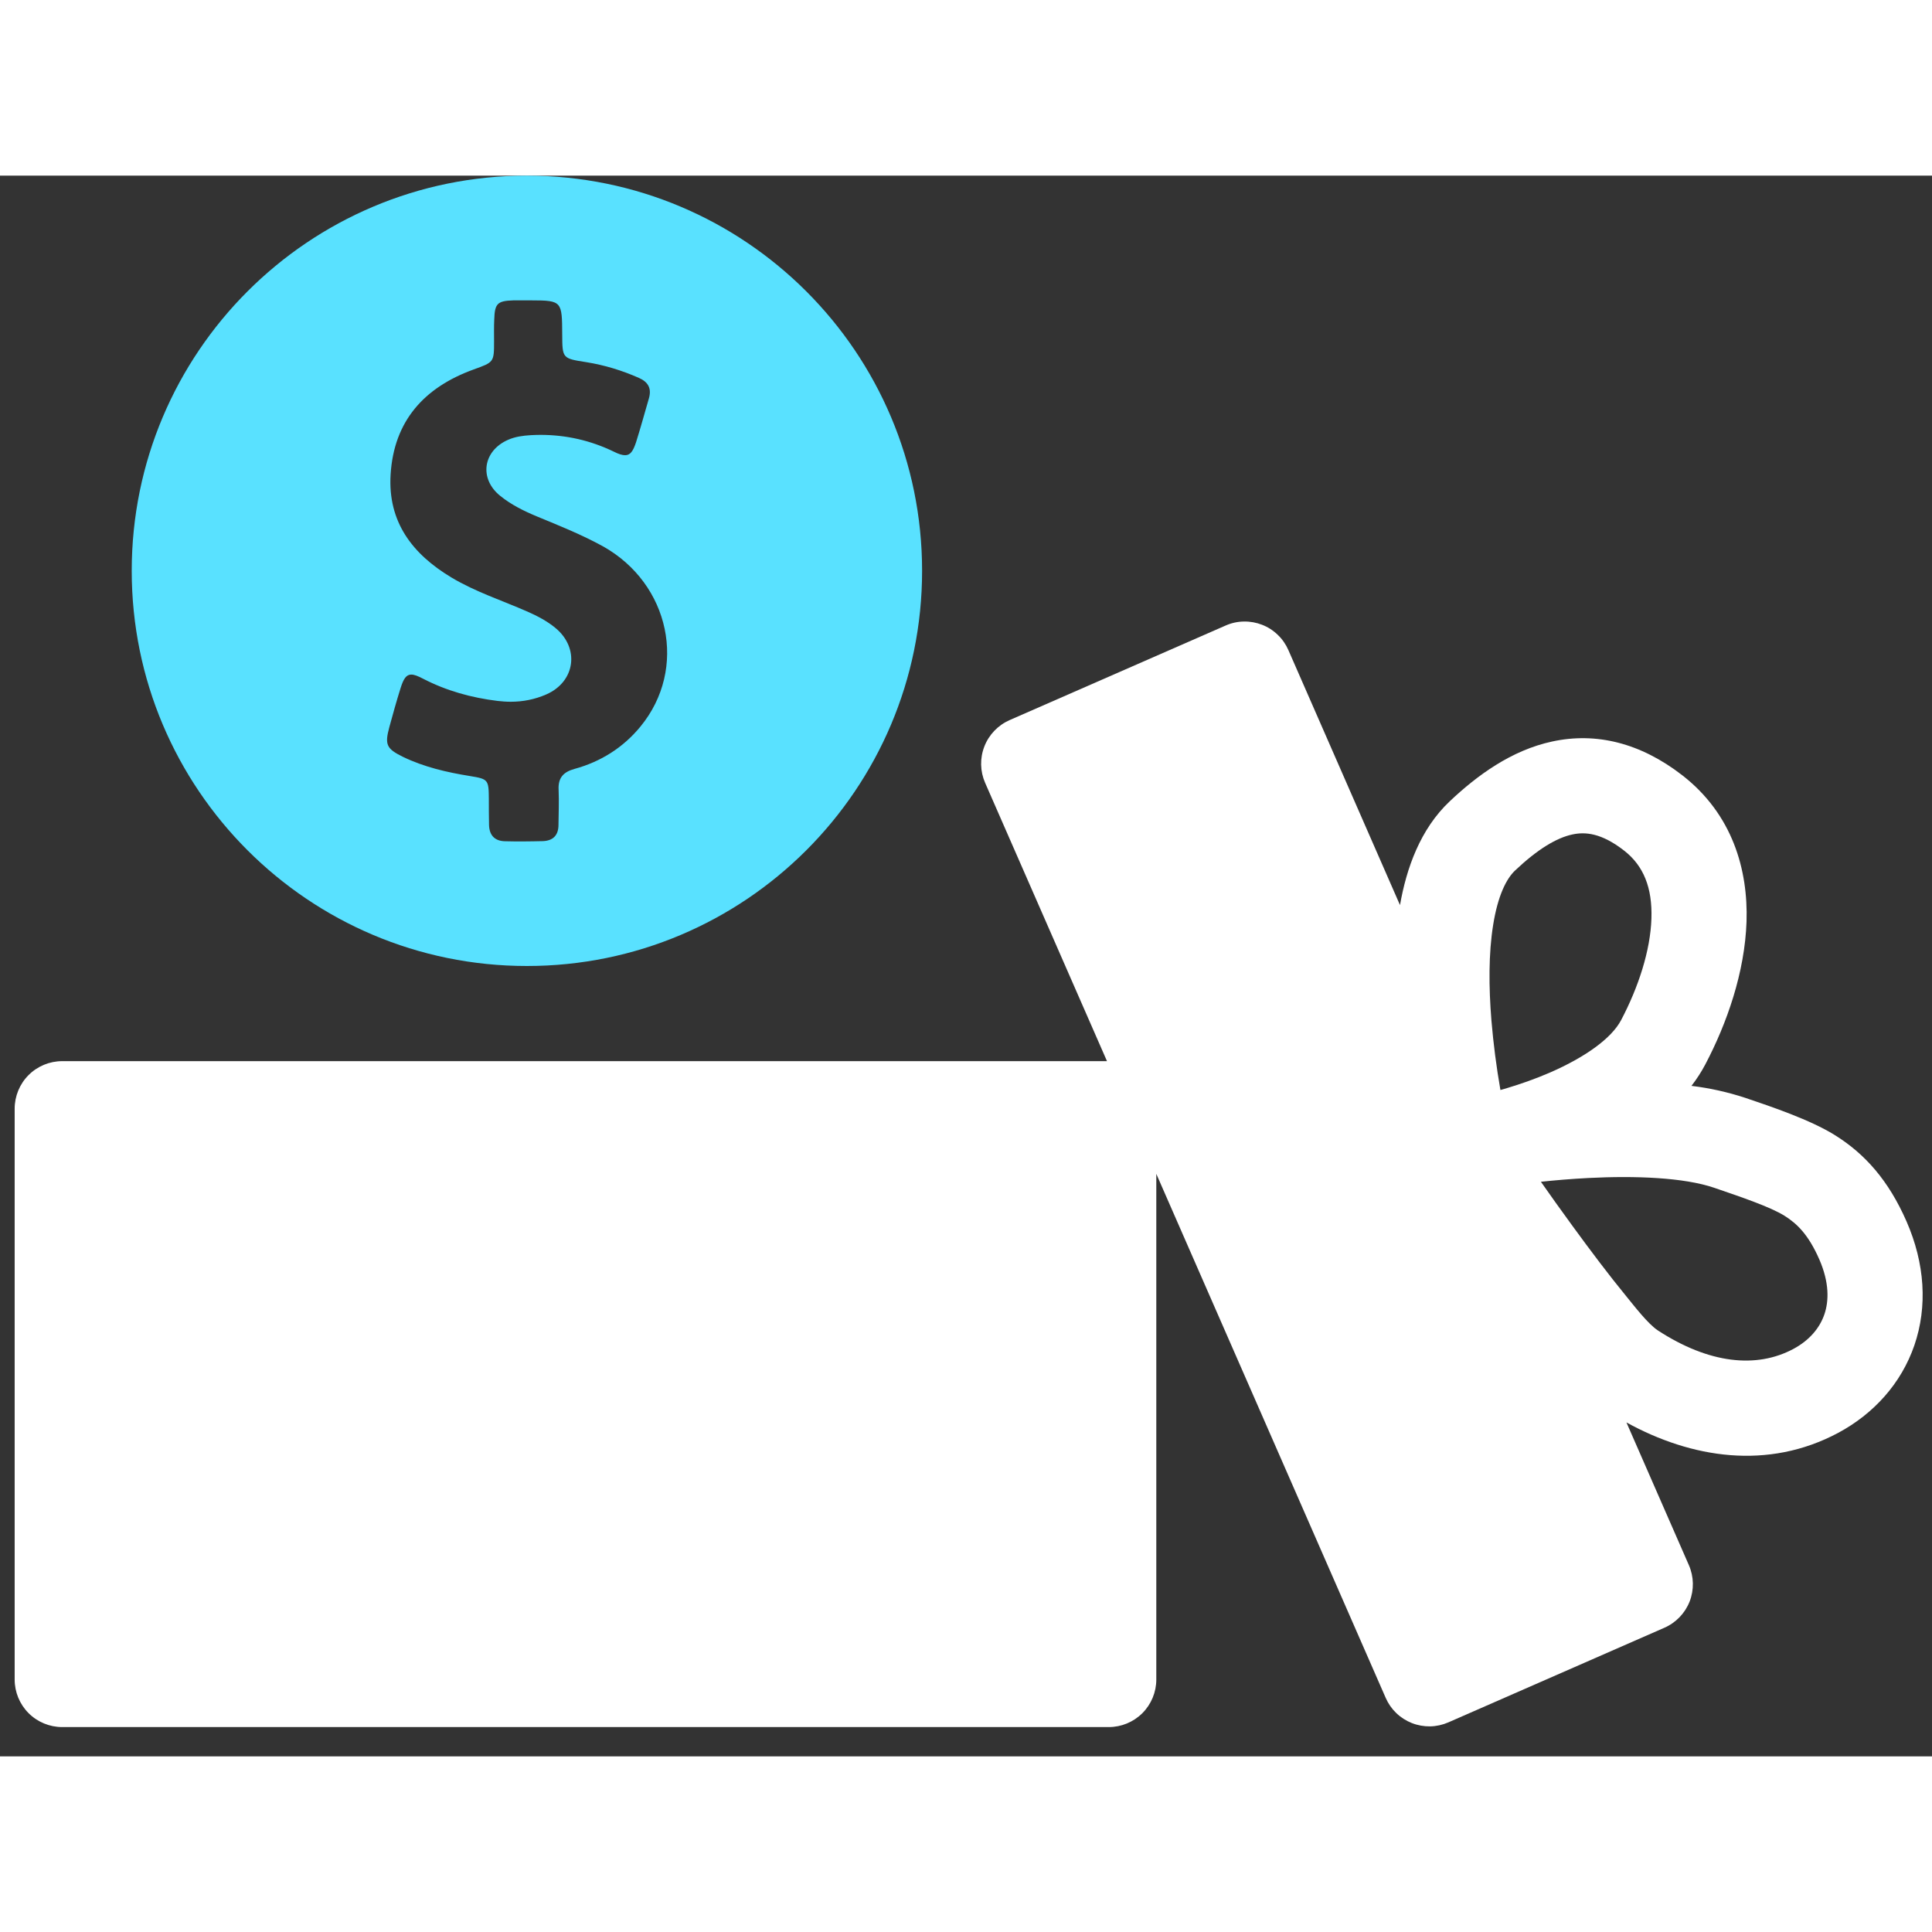
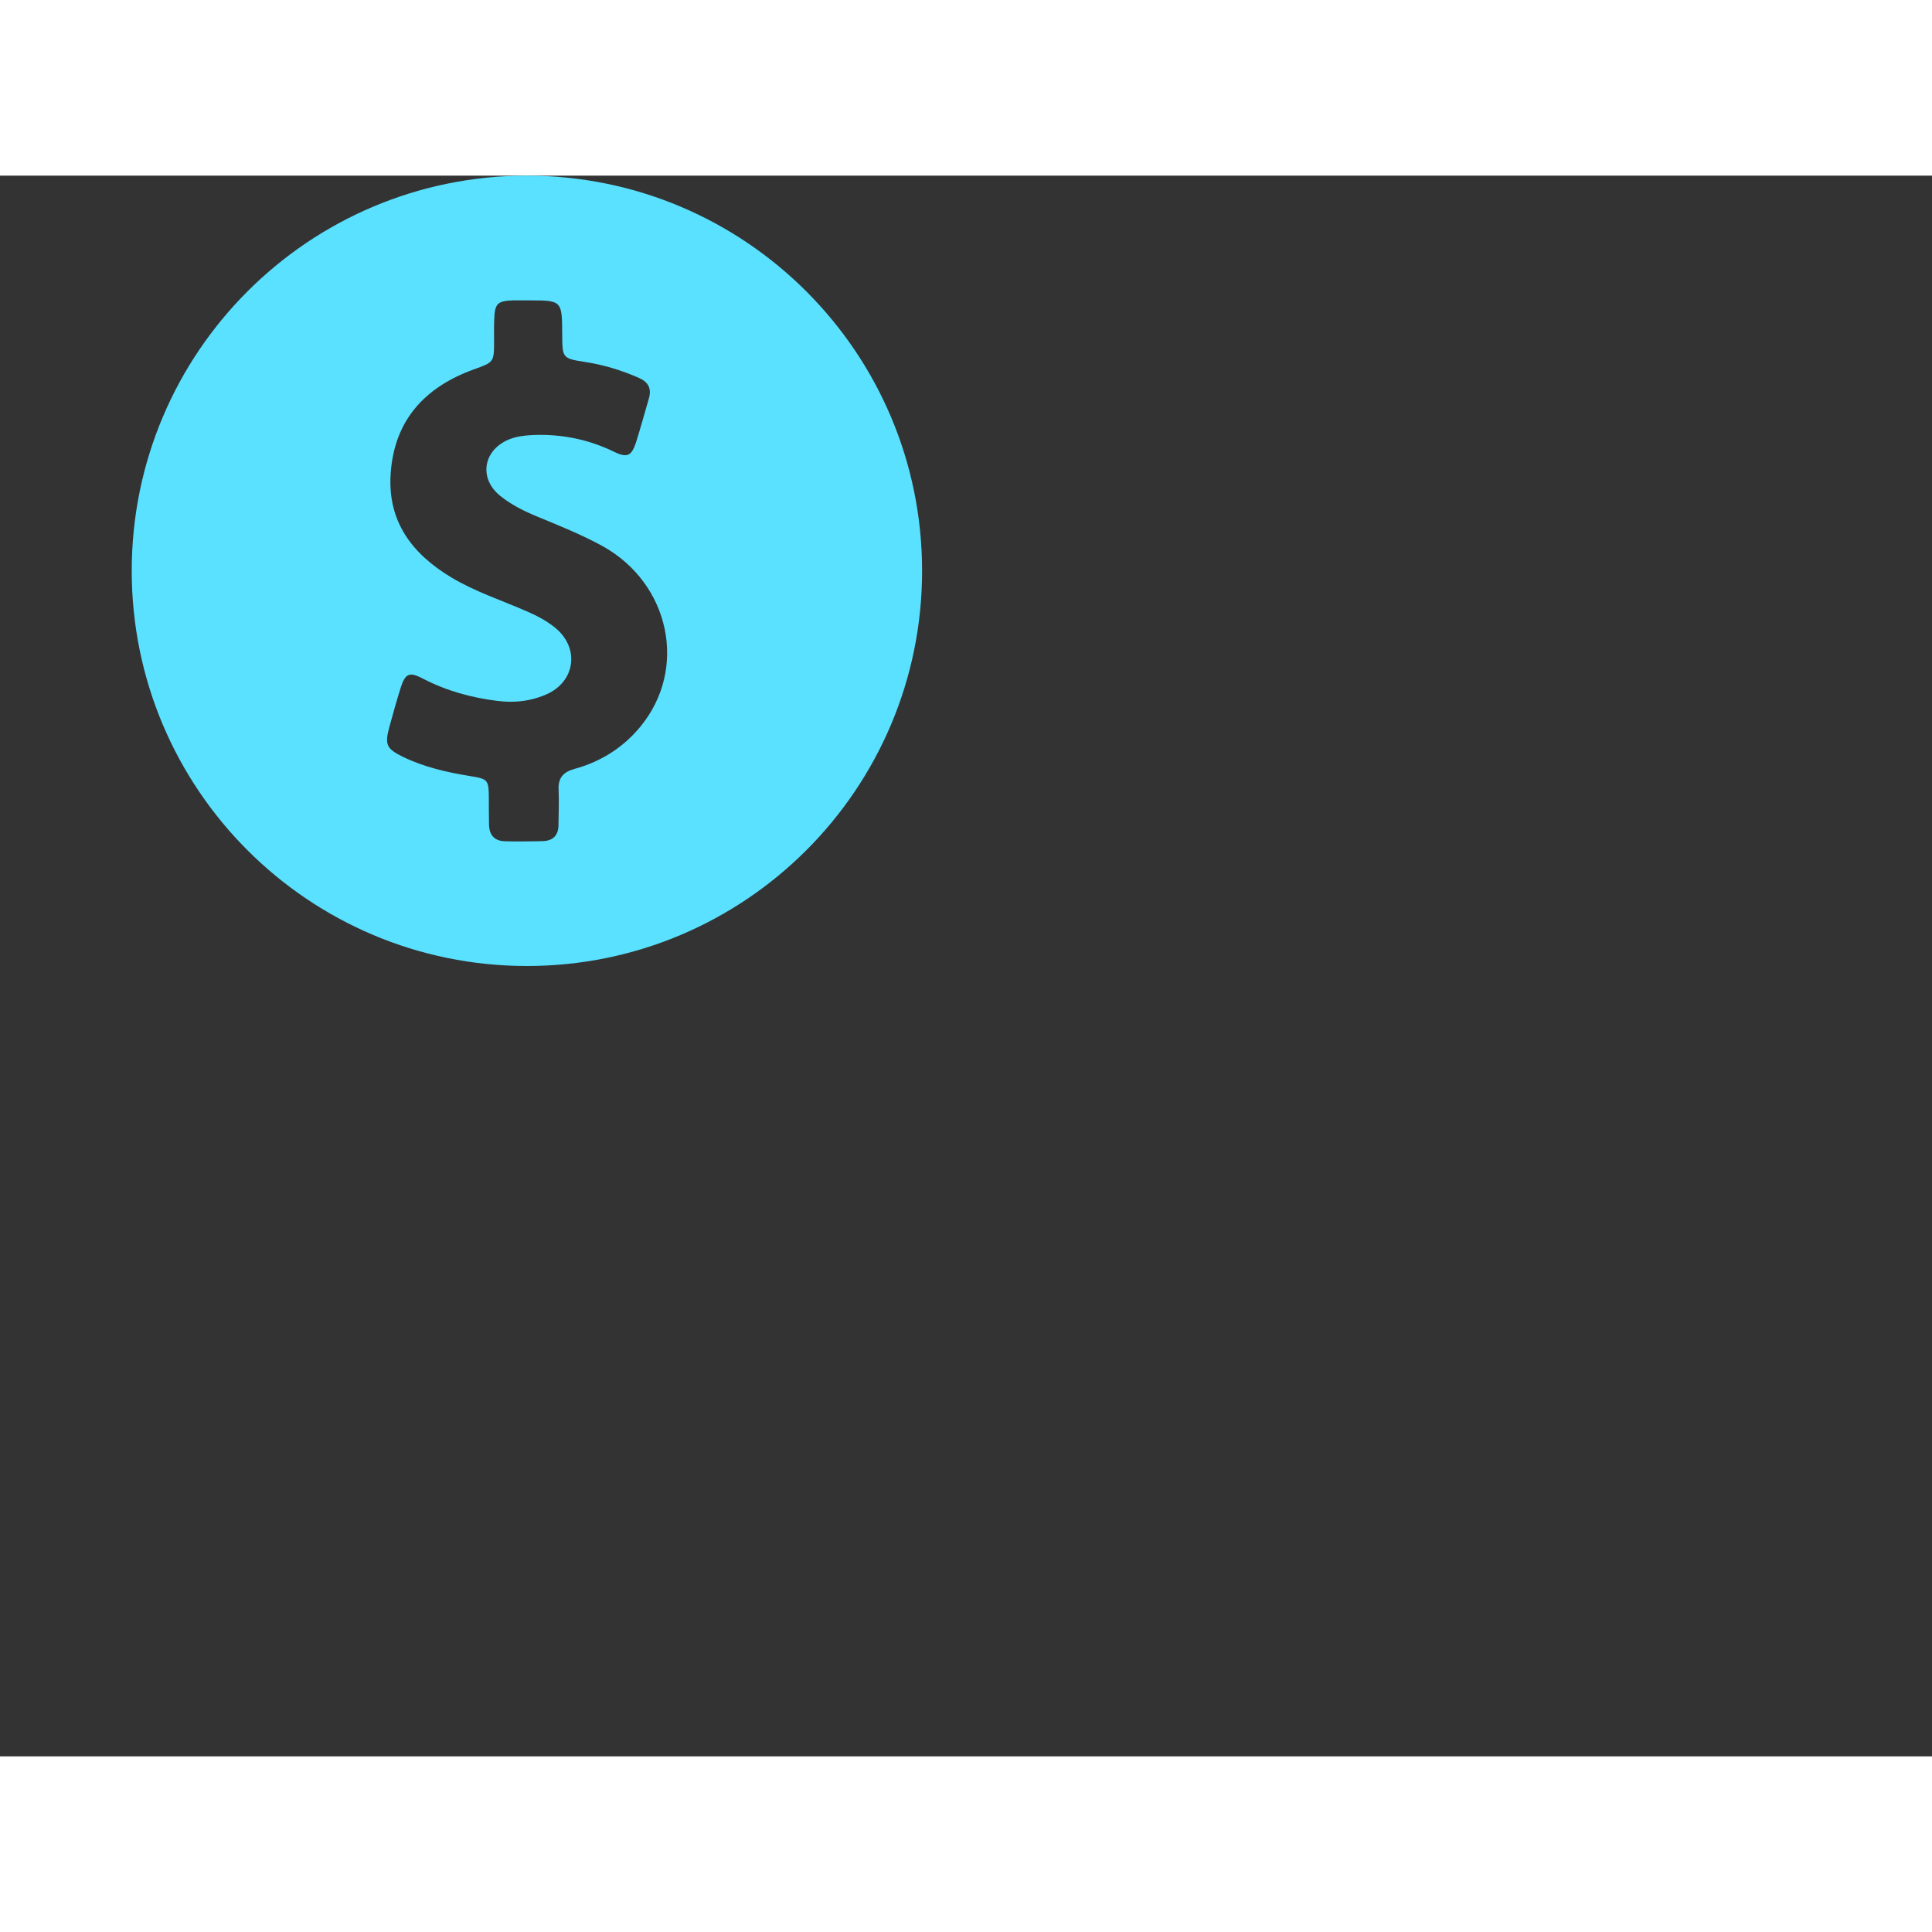
<svg xmlns="http://www.w3.org/2000/svg" width="44" height="44" viewBox="0 0 44 36" fill="none">
  <rect x="0" y="0" width="44" height="36" fill="#333333" stroke="none" />
-   <path fill-rule="evenodd" clip-rule="evenodd" d="M1.417 20.167C1.13 20.167 0.854 20.281 0.651 20.484C0.448 20.687 0.334 20.963 0.334 21.25V34.25C0.334 34.537 0.448 34.813 0.651 35.016C0.854 35.219 1.13 35.333 1.417 35.333H25.251C25.538 35.333 25.814 35.219 26.017 35.016C26.22 34.813 26.334 34.537 26.334 34.25V22.734L31.558 34.667C31.615 34.798 31.697 34.916 31.799 35.014C31.902 35.113 32.023 35.19 32.155 35.242C32.288 35.294 32.429 35.319 32.572 35.317C32.714 35.314 32.854 35.283 32.985 35.226L37.905 33.071C38.168 32.956 38.375 32.741 38.48 32.474C38.584 32.206 38.578 31.908 38.463 31.645L37.041 28.395C38.516 29.207 40.26 29.49 41.866 28.631C42.667 28.201 43.298 27.513 43.599 26.637C43.9 25.758 43.84 24.776 43.419 23.815C43.013 22.889 42.478 22.279 41.779 21.846C41.228 21.504 40.342 21.203 39.748 21.003C39.349 20.872 38.938 20.78 38.522 20.73C38.641 20.576 38.747 20.413 38.838 20.24C39.329 19.307 39.737 18.146 39.776 16.99C39.814 15.807 39.456 14.545 38.315 13.658C37.36 12.917 36.349 12.671 35.351 12.887C34.419 13.087 33.641 13.66 33.021 14.245C32.341 14.884 32.029 15.784 31.884 16.613L29.341 10.803C29.284 10.673 29.202 10.555 29.099 10.457C28.997 10.358 28.876 10.28 28.743 10.229C28.61 10.177 28.469 10.152 28.327 10.155C28.184 10.157 28.044 10.188 27.913 10.246L22.993 12.4C22.73 12.516 22.523 12.731 22.419 12.998C22.314 13.266 22.32 13.564 22.435 13.827L25.211 20.167H1.417ZM39.046 23.053C39.685 23.272 40.311 23.485 40.637 23.686C40.93 23.869 41.188 24.122 41.434 24.683C41.664 25.212 41.653 25.63 41.549 25.934C41.443 26.243 41.211 26.524 40.843 26.721C40.002 27.171 38.923 27.059 37.759 26.301C37.531 26.152 37.217 25.741 37.028 25.51C36.648 25.047 36.217 24.475 35.806 23.911C35.551 23.562 35.307 23.22 35.093 22.914C35.394 22.882 35.769 22.849 36.176 22.828C37.236 22.774 38.349 22.814 39.046 23.053ZM34.356 20.77C34.287 20.792 34.224 20.81 34.171 20.824C34.079 20.299 34.011 19.77 33.966 19.239C33.904 18.477 33.901 17.714 34.005 17.068C34.111 16.399 34.307 16.01 34.507 15.823C35.017 15.341 35.446 15.083 35.807 15.005C36.1 14.941 36.469 14.968 36.987 15.371C37.433 15.717 37.633 16.222 37.61 16.92C37.587 17.646 37.316 18.48 36.92 19.232C36.697 19.655 36.09 20.081 35.306 20.424C34.949 20.579 34.608 20.694 34.356 20.77Z" fill="white" />
  <path d="M12 0C7.03 0 3 4.03 3 9C3 13.97 7.03 18 12 18C16.97 18 21 13.97 21 9C21 4.03 16.97 0 12 0ZM14.585 12.548C14.193 13.026 13.681 13.348 13.085 13.511C12.826 13.582 12.707 13.719 12.722 13.989C12.733 14.256 12.722 14.518 12.719 14.785C12.719 15.022 12.596 15.148 12.363 15.156C12.211 15.159 12.059 15.163 11.907 15.163C11.774 15.163 11.641 15.163 11.507 15.159C11.256 15.156 11.137 15.011 11.137 14.767C11.133 14.574 11.133 14.378 11.133 14.185C11.13 13.756 11.115 13.741 10.704 13.674C10.178 13.589 9.659 13.47 9.178 13.237C8.8 13.052 8.759 12.959 8.867 12.559C8.948 12.263 9.03 11.967 9.122 11.674C9.189 11.459 9.252 11.363 9.367 11.363C9.433 11.363 9.519 11.396 9.633 11.456C10.167 11.733 10.733 11.889 11.33 11.963C11.43 11.974 11.53 11.982 11.63 11.982C11.907 11.982 12.178 11.93 12.441 11.815C13.104 11.526 13.207 10.759 12.648 10.3C12.459 10.144 12.241 10.03 12.015 9.93C11.433 9.674 10.83 9.481 10.281 9.152C9.393 8.619 8.83 7.889 8.896 6.807C8.97 5.585 9.663 4.822 10.785 4.415C11.248 4.248 11.252 4.252 11.252 3.77C11.252 3.607 11.248 3.444 11.256 3.278C11.267 2.915 11.326 2.852 11.689 2.841H12.111C12.8 2.841 12.8 2.87 12.804 3.615C12.807 4.163 12.807 4.163 13.352 4.248C13.77 4.315 14.167 4.437 14.552 4.607C14.763 4.7 14.844 4.848 14.778 5.074C14.681 5.407 14.589 5.744 14.485 6.074C14.418 6.274 14.356 6.367 14.237 6.367C14.17 6.367 14.089 6.341 13.985 6.289C13.452 6.03 12.893 5.904 12.307 5.904C12.233 5.904 12.156 5.907 12.082 5.911C11.907 5.922 11.737 5.944 11.574 6.015C10.996 6.267 10.904 6.904 11.396 7.296C11.644 7.496 11.93 7.637 12.222 7.759C12.733 7.97 13.244 8.174 13.73 8.441C15.256 9.293 15.67 11.23 14.585 12.548Z" fill="#59E1FF" />
</svg>